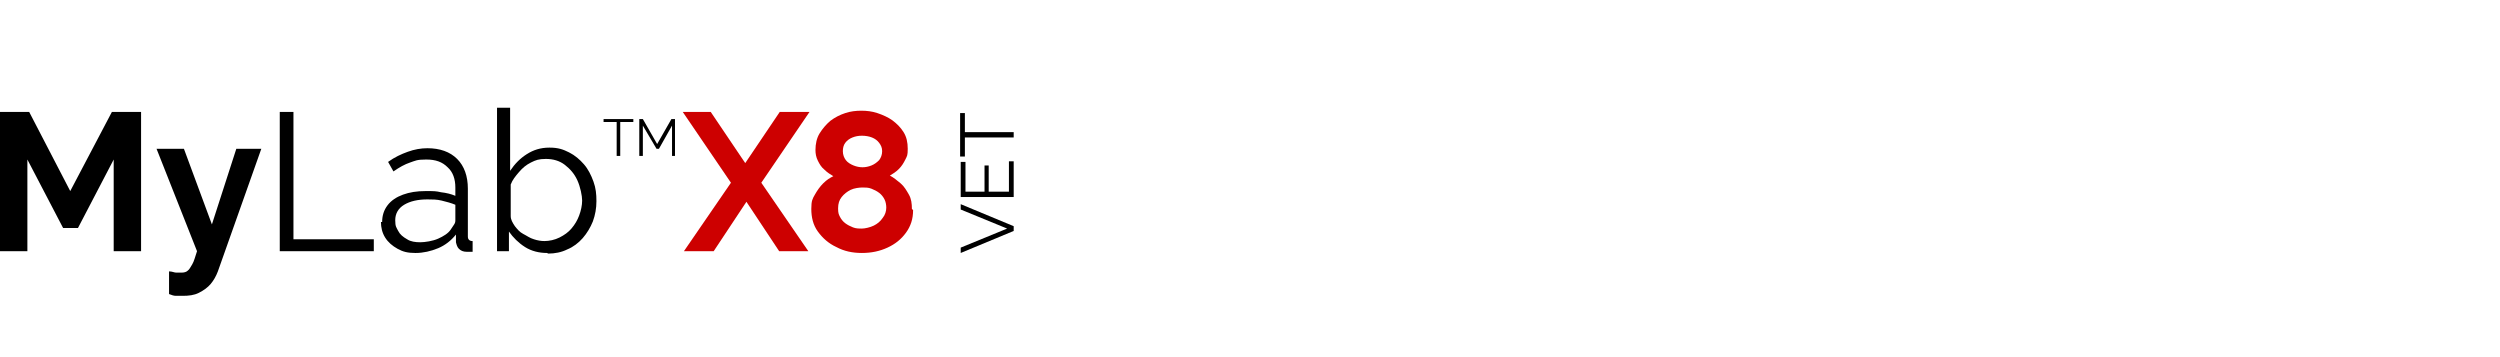
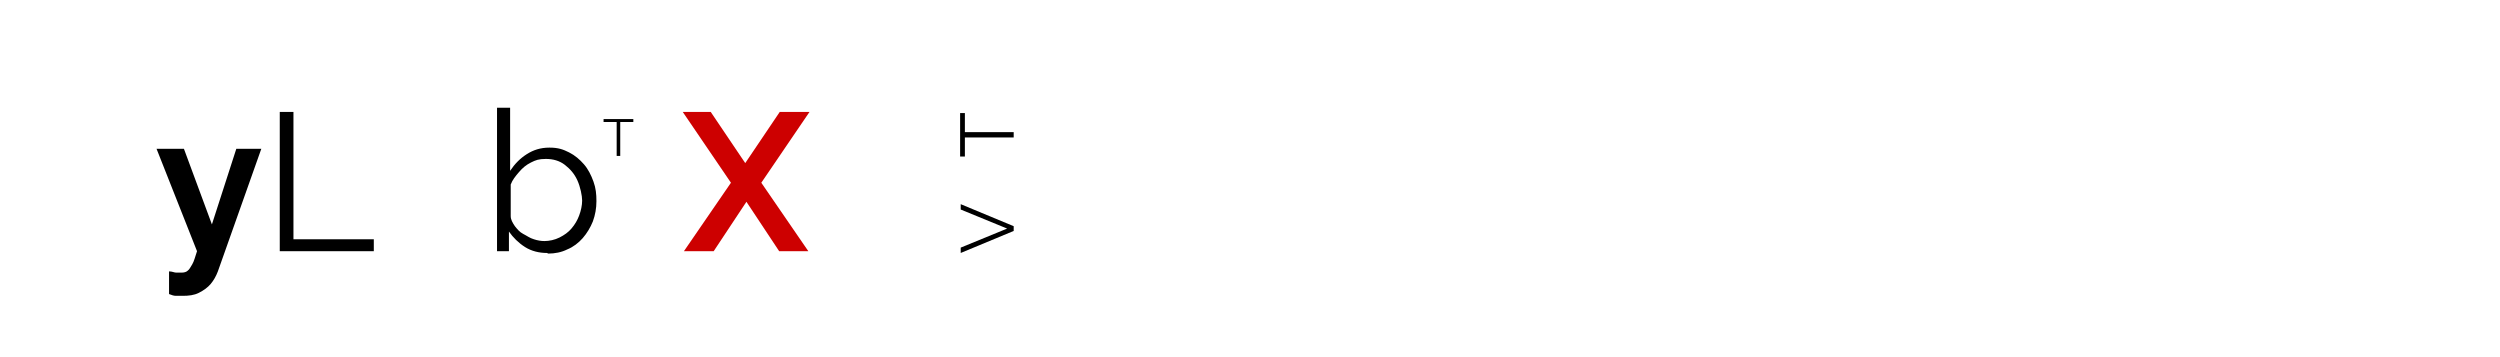
<svg xmlns="http://www.w3.org/2000/svg" version="1.1" id="Livello_1" x="0px" y="0px" viewBox="0 0 420 60" style="enable-background:new 0 0 420 60;" xml:space="preserve">
  <style type="text/css">
	.st0{fill:#CD0000;}
</style>
-   <path d="M19.1,42.2V26.8l-6,11.5h-2.5l-6-11.5v15.4H0V18.8h4.9l6.9,13.3l7-13.3h4.9v23.4C23.7,42.2,19.1,42.2,19.1,42.2z" />
  <path d="M28.5,45.6c0.4,0,0.8,0.2,1.1,0.2c0.3,0,0.6,0,0.9,0c0.4,0,0.8-0.1,1-0.3c0.3-0.2,0.5-0.6,0.8-1.1s0.5-1.3,0.8-2.2L26.3,25  h4.6l4.7,12.7L39.7,25h4.2l-7.3,20.6c-0.3,0.8-0.7,1.5-1.2,2.1s-1.2,1.1-2,1.5s-1.7,0.5-2.7,0.5s-0.7,0-1.1,0s-0.7-0.1-1.2-0.3v-3.8  H28.5z" />
  <path d="M47,42.2V18.8h2.3v21.4h13.5v2H47z" />
-   <path d="M64.2,37.3c0-1.1,0.3-2,0.9-2.8s1.5-1.4,2.6-1.8c1.1-0.4,2.3-0.6,3.8-0.6s1.7,0,2.6,0.2c0.9,0.1,1.7,0.3,2.4,0.6v-1.4  c0-1.4-0.4-2.6-1.3-3.4c-0.9-0.9-2-1.3-3.6-1.3s-1.8,0.2-2.7,0.5s-1.8,0.8-2.8,1.5l-0.9-1.6c1.1-0.8,2.2-1.3,3.3-1.7  c1.1-0.4,2.2-0.6,3.3-0.6c2.1,0,3.8,0.6,5,1.8c1.2,1.2,1.8,2.9,1.8,5v7.9c0,0.3,0,0.5,0.2,0.7c0.1,0.1,0.3,0.2,0.6,0.2v1.8  c-0.2,0-0.5,0-0.6,0c-0.2,0-0.3,0-0.4,0c-0.6,0-1-0.2-1.3-0.5s-0.4-0.7-0.5-1.1v-1.3c-0.8,1-1.8,1.8-3,2.3s-2.5,0.8-3.8,0.8  s-2.1-0.2-3-0.7s-1.6-1.1-2.1-1.9c-0.5-0.8-0.7-1.7-0.7-2.6L64.2,37.3z M75.7,38.6c0.2-0.3,0.4-0.6,0.6-0.9s0.2-0.5,0.2-0.8v-2.5  c-0.7-0.3-1.5-0.5-2.3-0.7s-1.6-0.2-2.4-0.2c-1.6,0-2.9,0.3-3.9,0.9c-1,0.6-1.5,1.5-1.5,2.6s0.2,1.2,0.5,1.8s0.8,1,1.5,1.4  c0.6,0.4,1.4,0.5,2.2,0.5s2.1-0.2,3-0.6C74.5,39.7,75.3,39.2,75.7,38.6L75.7,38.6z" />
  <path d="M91.9,42.5c-1.3,0-2.6-0.3-3.7-1s-2-1.6-2.7-2.6v3.3h-2V18.1h2.2v10.6c0.8-1.2,1.7-2.1,2.8-2.8c1.1-0.7,2.3-1.1,3.8-1.1  s2.3,0.3,3.3,0.8s1.8,1.2,2.5,2s1.2,1.8,1.6,2.9s0.5,2.1,0.5,3.3s-0.2,2.3-0.6,3.4c-0.4,1-1,2-1.7,2.8s-1.6,1.5-2.6,1.9  c-1,0.5-2.1,0.7-3.2,0.7L91.9,42.5z M91.4,40.5c0.9,0,1.8-0.2,2.6-0.6s1.5-0.9,2-1.5c0.6-0.7,1-1.4,1.3-2.2s0.5-1.7,0.5-2.5  s-0.3-2.3-0.8-3.4s-1.2-1.9-2.1-2.6s-2-1-3.2-1s-1.7,0.2-2.5,0.6s-1.4,0.9-2,1.6s-1.1,1.3-1.4,2.1v5.3c0,0.6,0.3,1.1,0.7,1.7  c0.4,0.5,0.8,1,1.4,1.3s1.1,0.7,1.8,0.9c0.6,0.2,1.2,0.3,1.8,0.3L91.4,40.5z" />
  <path d="M106.4,20.5h-2.2v5.7h-0.6v-5.7h-2.2V20h5C106.4,20,106.4,20.5,106.4,20.5z" />
-   <path d="M112.9,26.2v-5.1l-2.2,3.9h-0.4l-2.3-3.9v5.1h-0.6V20h0.6l2.4,4.2l2.4-4.2h0.6v6.2H112.9L112.9,26.2z" />
  <path class="st0" d="M119.4,18.8l5.8,8.6l5.8-8.6h5l-8.1,11.9l7.9,11.5h-4.9l-5.5-8.3l-5.5,8.3h-5l7.9-11.5l-8.1-11.9h5L119.4,18.8z  " />
-   <path class="st0" d="M153.4,35.3c0,1.5-0.4,2.7-1.2,3.8s-1.8,1.9-3.1,2.5s-2.7,0.9-4.3,0.9s-3-0.3-4.3-1c-1.3-0.6-2.3-1.5-3.1-2.6  s-1.1-2.4-1.1-3.8s0.2-1.7,0.6-2.4c0.4-0.7,0.8-1.3,1.4-1.9s1.1-0.9,1.7-1.2c-0.5-0.3-1-0.6-1.5-1.1c-0.5-0.4-0.8-0.9-1.1-1.5  s-0.4-1.2-0.4-1.8c0-1,0.2-2,0.7-2.8s1.1-1.5,1.8-2.1c0.8-0.6,1.6-1,2.5-1.3s1.8-0.4,2.7-0.4s1.8,0.1,2.7,0.4s1.8,0.7,2.5,1.2  c0.8,0.6,1.4,1.2,1.9,2s0.7,1.7,0.7,2.8s-0.1,1.2-0.4,1.8c-0.3,0.6-0.6,1.1-1.1,1.6s-1,0.8-1.5,1.1c0.6,0.3,1.2,0.8,1.8,1.3  s1,1.2,1.4,1.9s0.5,1.5,0.5,2.4L153.4,35.3z M148.9,35c0-0.6-0.1-1.1-0.3-1.5s-0.5-0.8-0.9-1.1s-0.8-0.5-1.3-0.7s-1-0.2-1.5-0.2  s-1.4,0.1-2,0.4c-0.6,0.3-1.1,0.7-1.5,1.2s-0.6,1.1-0.6,1.9s0.1,1,0.3,1.4s0.5,0.8,0.9,1.1s0.8,0.5,1.3,0.7s1,0.2,1.5,0.2  s1.4-0.2,2-0.5s1.1-0.7,1.5-1.3c0.4-0.5,0.6-1.1,0.6-1.8V35z M141.6,25.4c0,0.6,0.2,1.1,0.5,1.5s0.8,0.7,1.3,0.9  c0.5,0.2,1,0.3,1.5,0.3s1-0.1,1.5-0.3c0.5-0.2,0.9-0.5,1.3-0.9c0.3-0.4,0.5-0.9,0.5-1.5s-0.2-1-0.5-1.4s-0.7-0.7-1.2-0.9  s-1.1-0.3-1.7-0.3s-1.1,0.1-1.6,0.3c-0.5,0.2-0.9,0.5-1.2,0.9S141.6,24.9,141.6,25.4L141.6,25.4z" />
  <g>
    <path d="M161.4,41.6l7.8-3.2l-7.8-3.2v-0.9l8.9,3.7v0.8l-8.9,3.7V41.6z" />
-     <path d="M169.5,27.1h0.8v6h-8.9v-5.9h0.8v5h3.2v-4.4h0.7v4.4h3.4V27.1z" />
    <path d="M162.1,19v3.2h8.2v0.9h-8.2v3.2h-0.8V19H162.1z" />
  </g>
</svg>